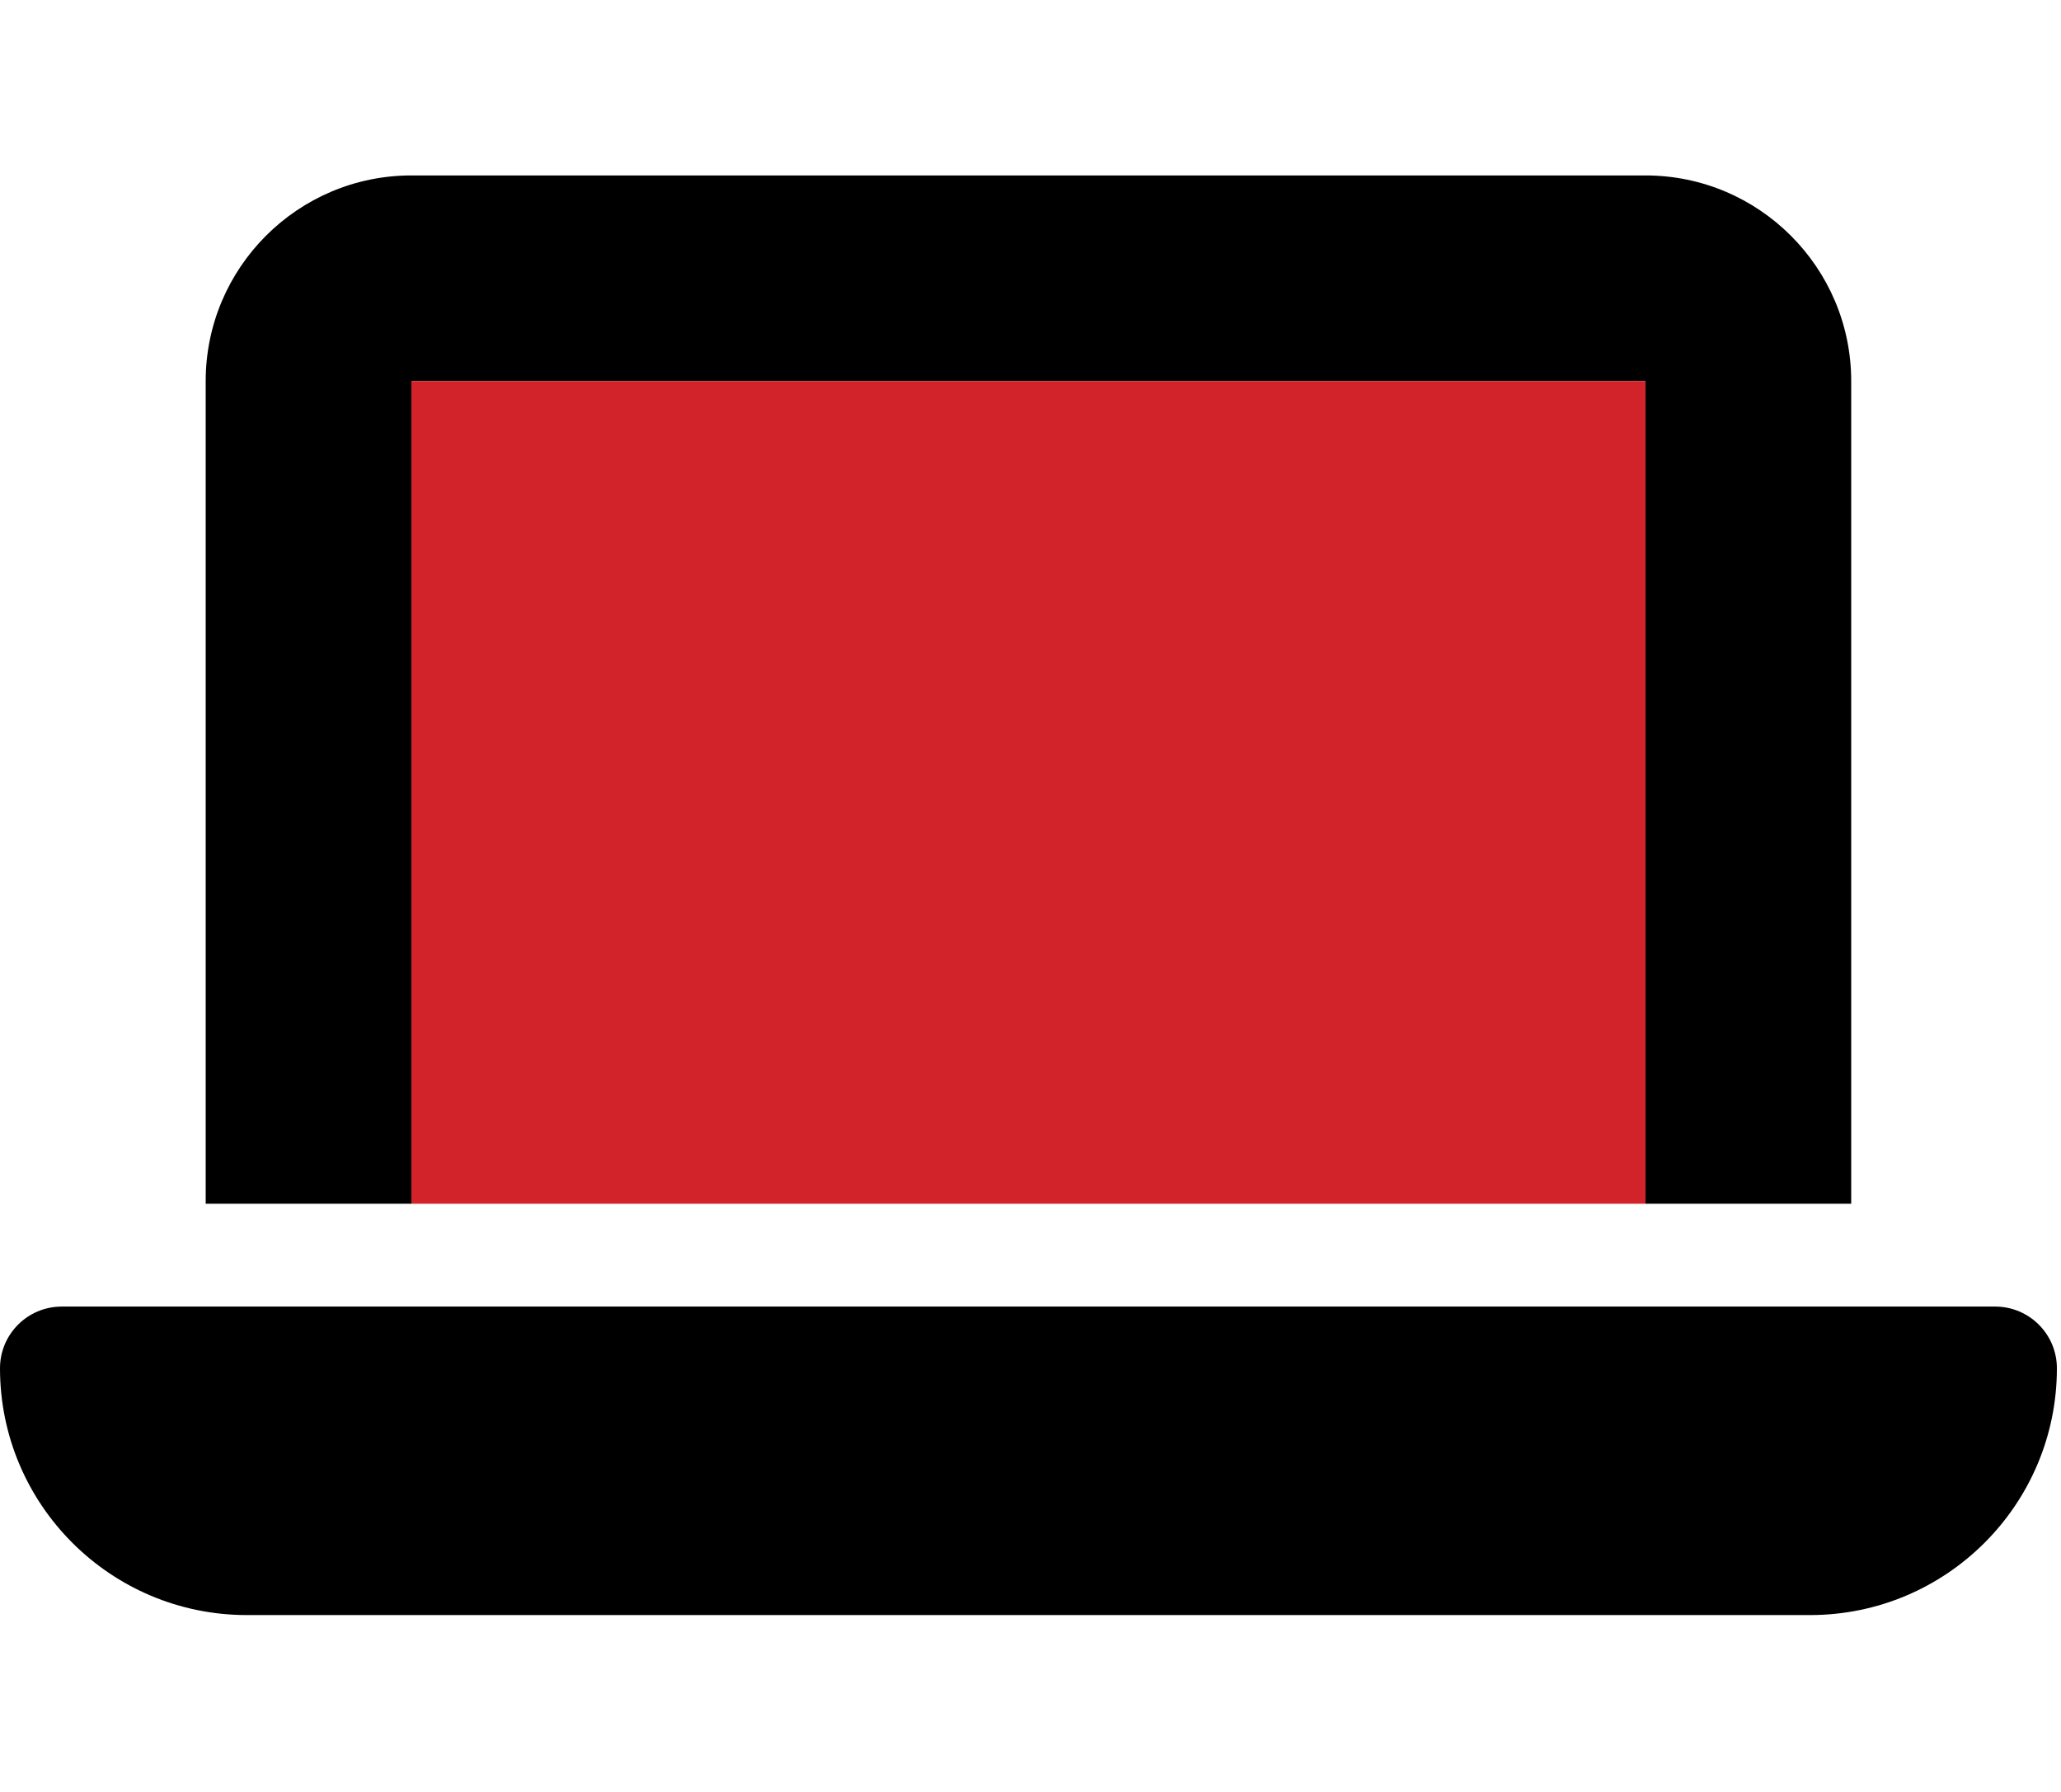
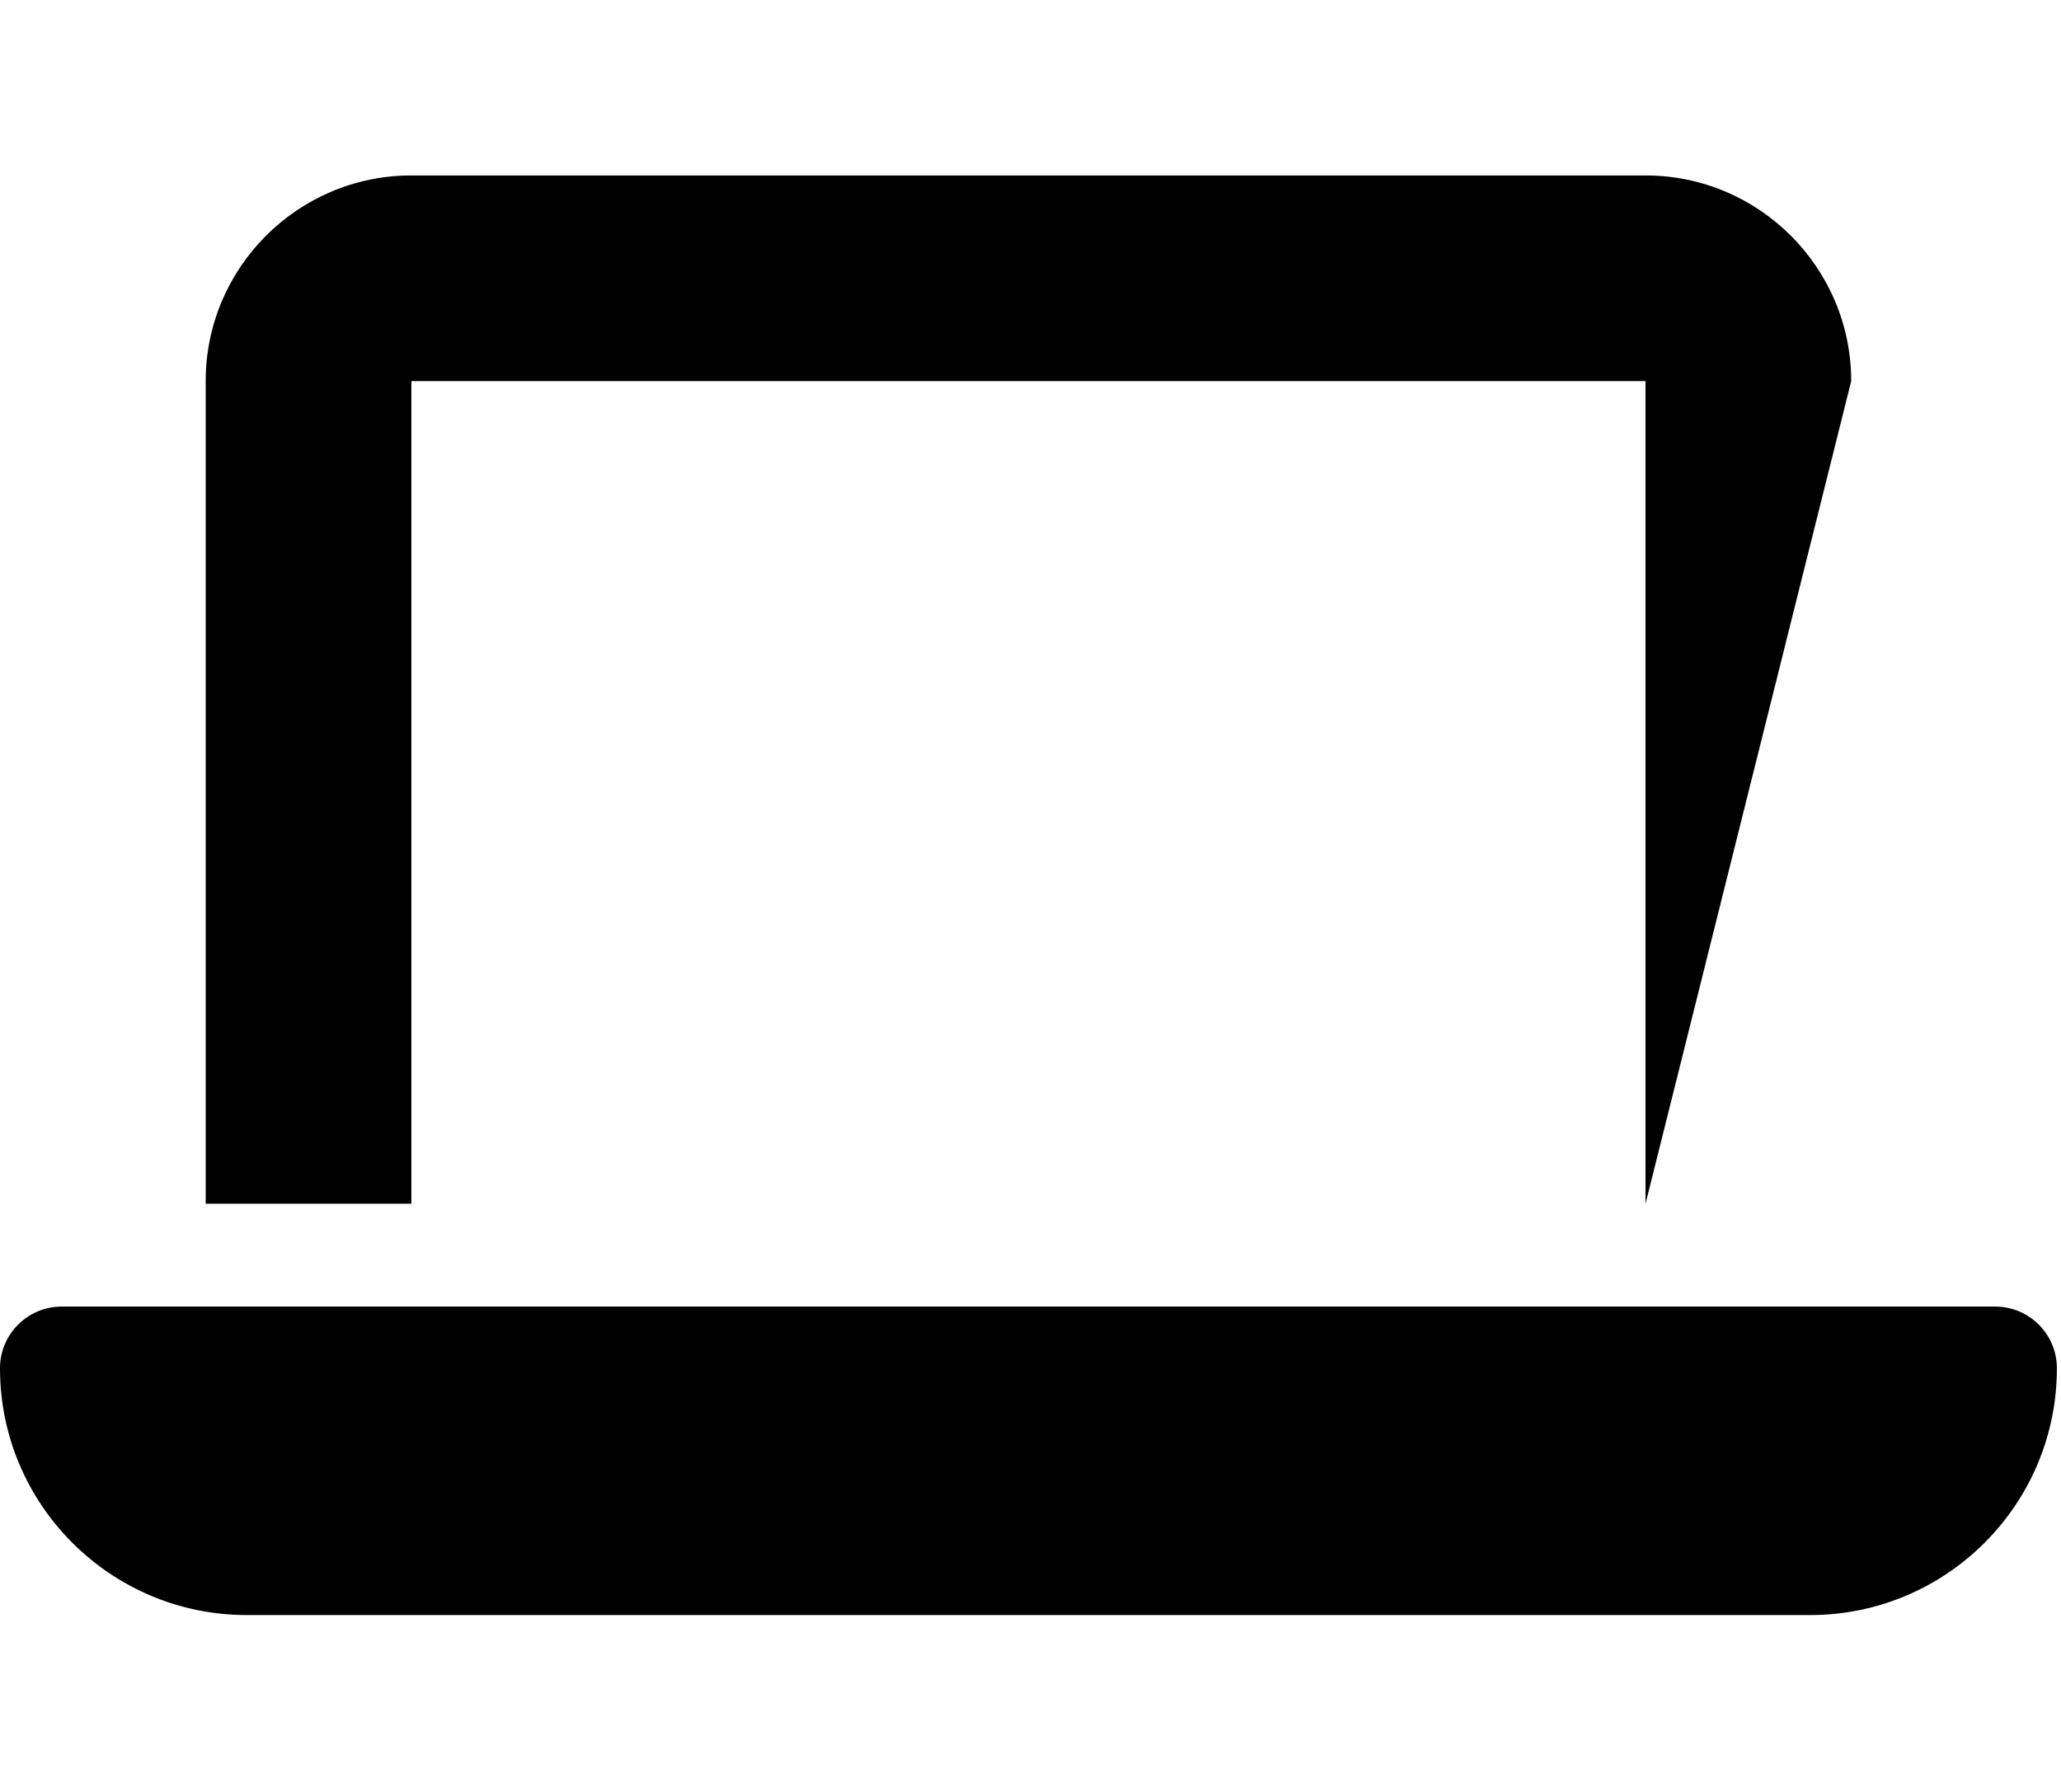
<svg xmlns="http://www.w3.org/2000/svg" width="100%" height="100%" viewBox="0 0 261 227" version="1.1" xml:space="preserve" style="fill-rule:evenodd;clip-rule:evenodd;stroke-linejoin:round;stroke-miterlimit:2;">
  <g transform="matrix(1,0,0,1,-43.834,-81.423)">
    <g transform="matrix(0.407,0,0,0.407,43.834,90.619)">
-       <path d="M0,403.2C0,445.6 34.4,480 76.8,480L563.2,480C605.6,480 640,445.6 640,403.2C640,392.6 631.4,384 620.8,384L19.2,384C8.6,384 0,392.6 0,403.2ZM64,96L64,352L128,352L128,96L512,96L512,352L576,352L576,96C576,60.7 547.3,32 512,32L128,32C92.7,32 64,60.7 64,96Z" style="fill-rule:nonzero;" />
+       <path d="M0,403.2C0,445.6 34.4,480 76.8,480L563.2,480C605.6,480 640,445.6 640,403.2C640,392.6 631.4,384 620.8,384L19.2,384C8.6,384 0,392.6 0,403.2ZM64,96L64,352L128,352L128,96L512,96L512,352L576,96C576,60.7 547.3,32 512,32L128,32C92.7,32 64,60.7 64,96Z" style="fill-rule:nonzero;" />
    </g>
    <g transform="matrix(0.407,0,0,0.407,43.834,90.619)">
-       <rect x="128" y="96" width="384" height="256" style="fill:rgb(210,34,42);fill-rule:nonzero;" />
-     </g>
+       </g>
  </g>
</svg>